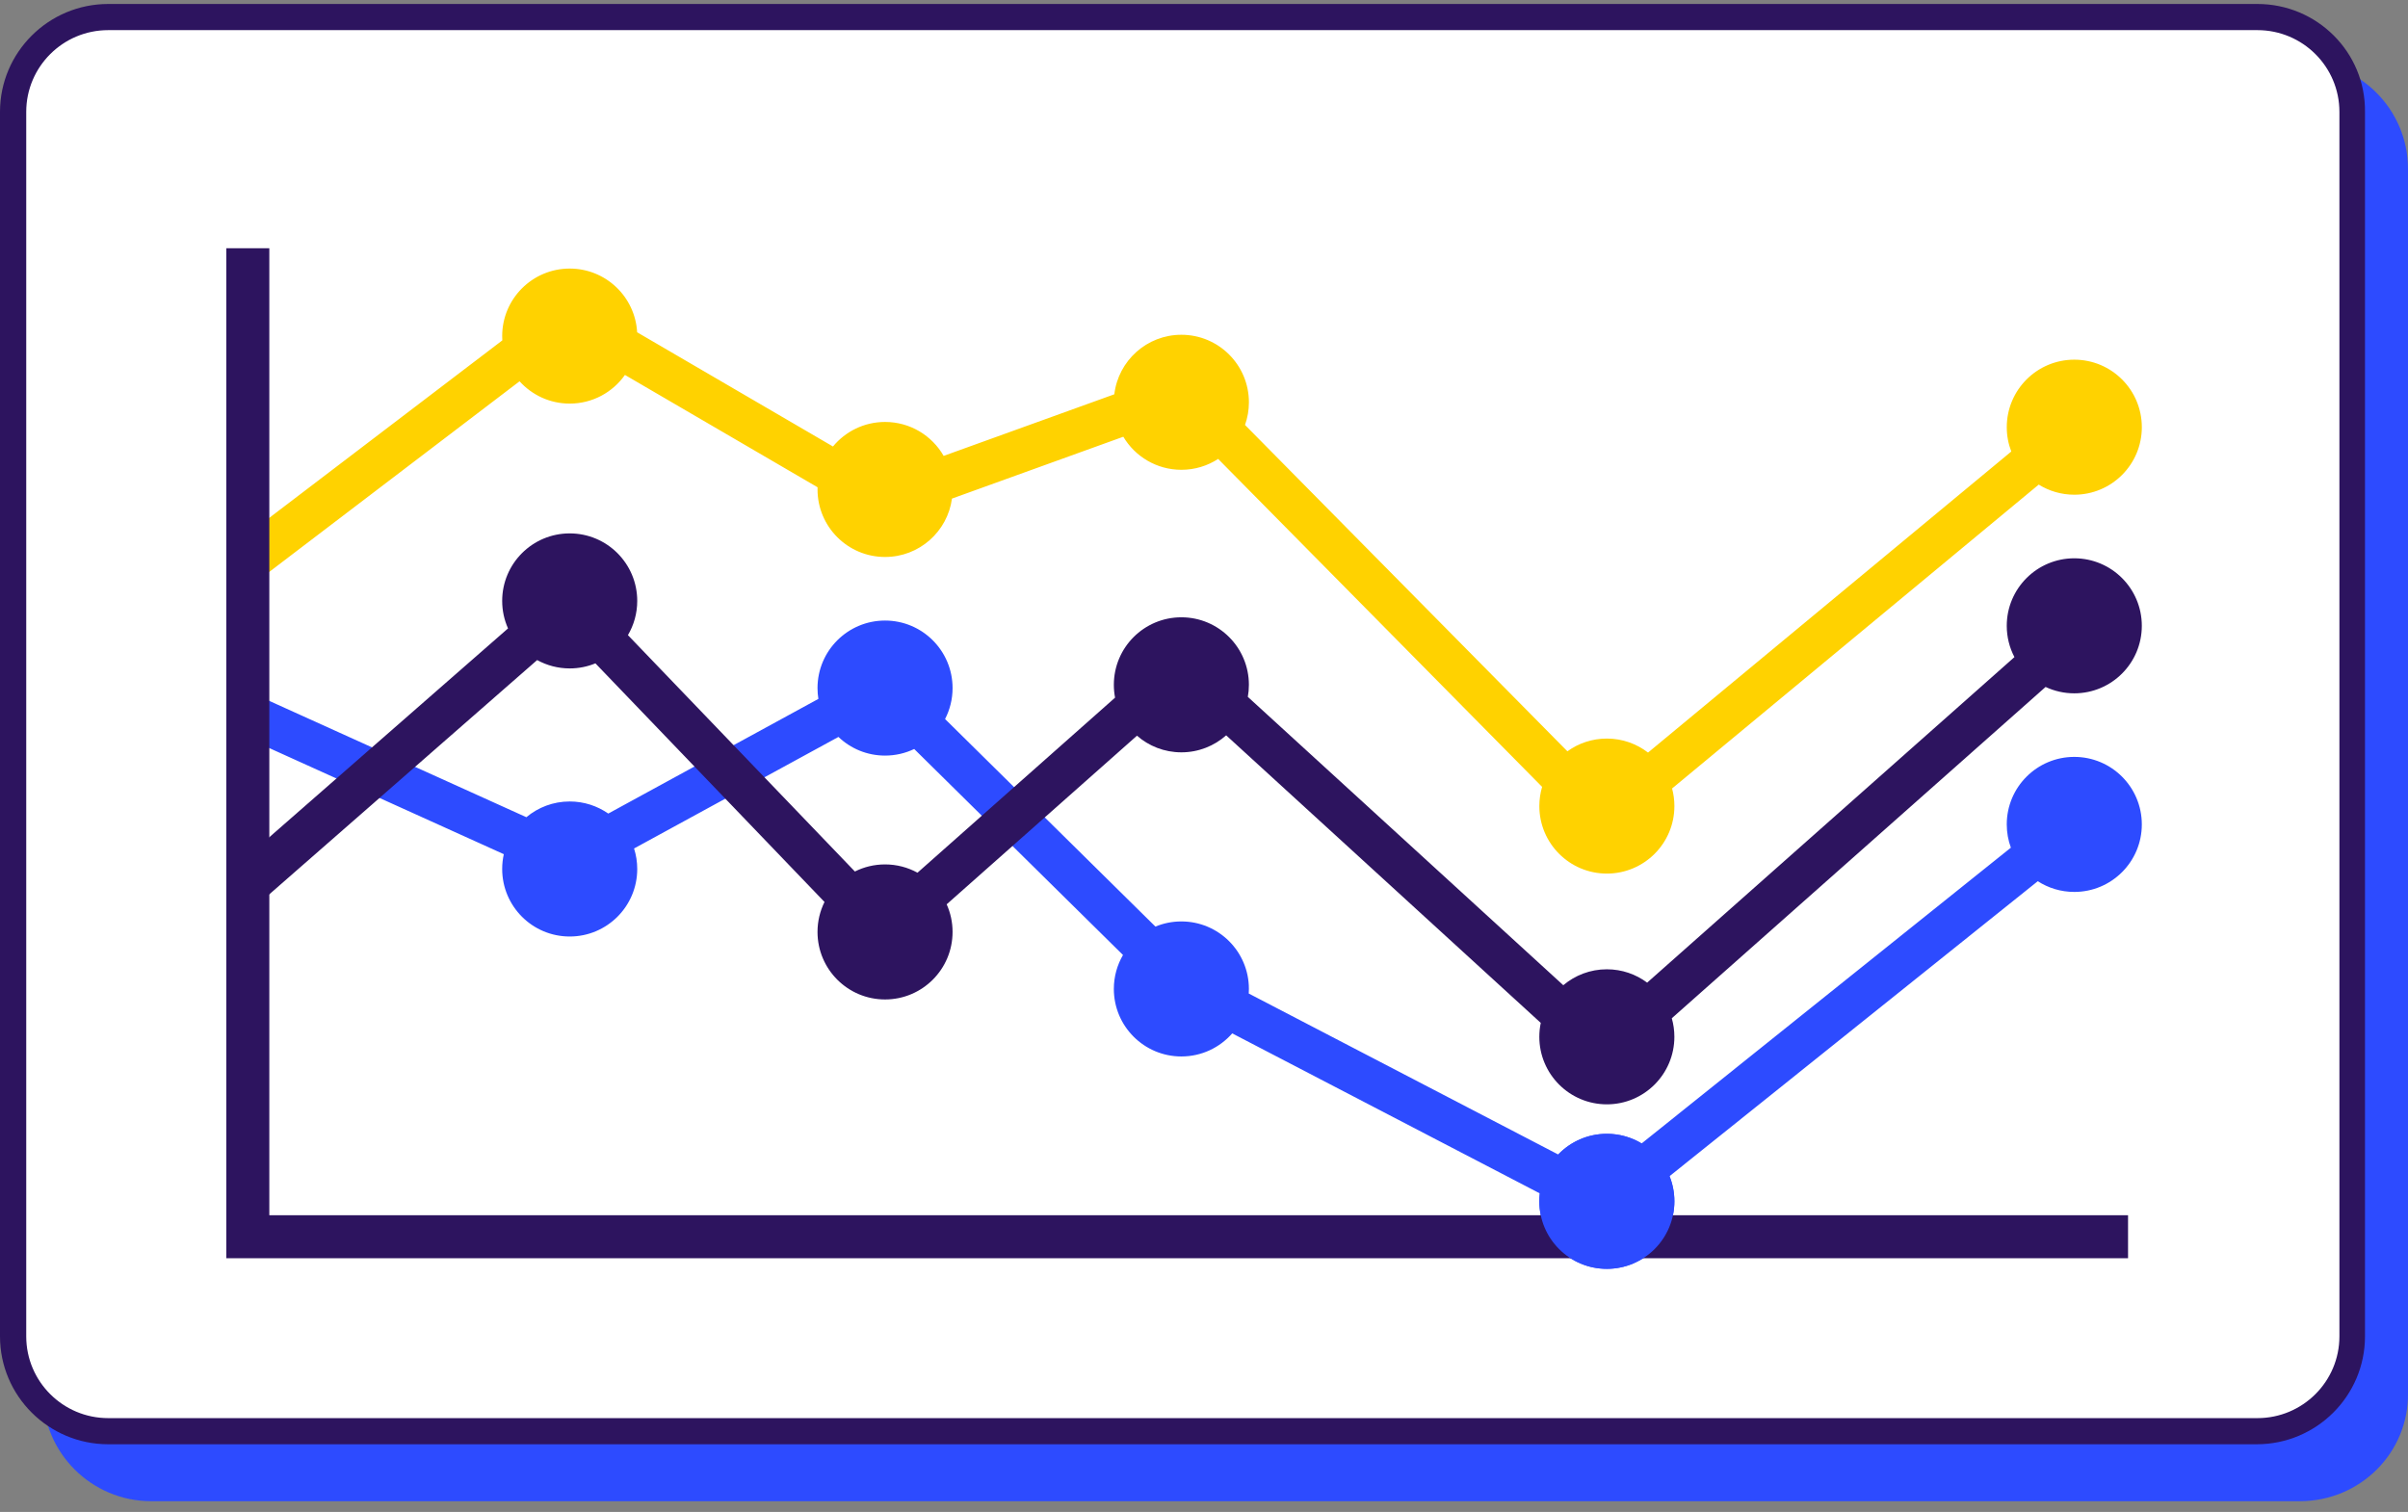
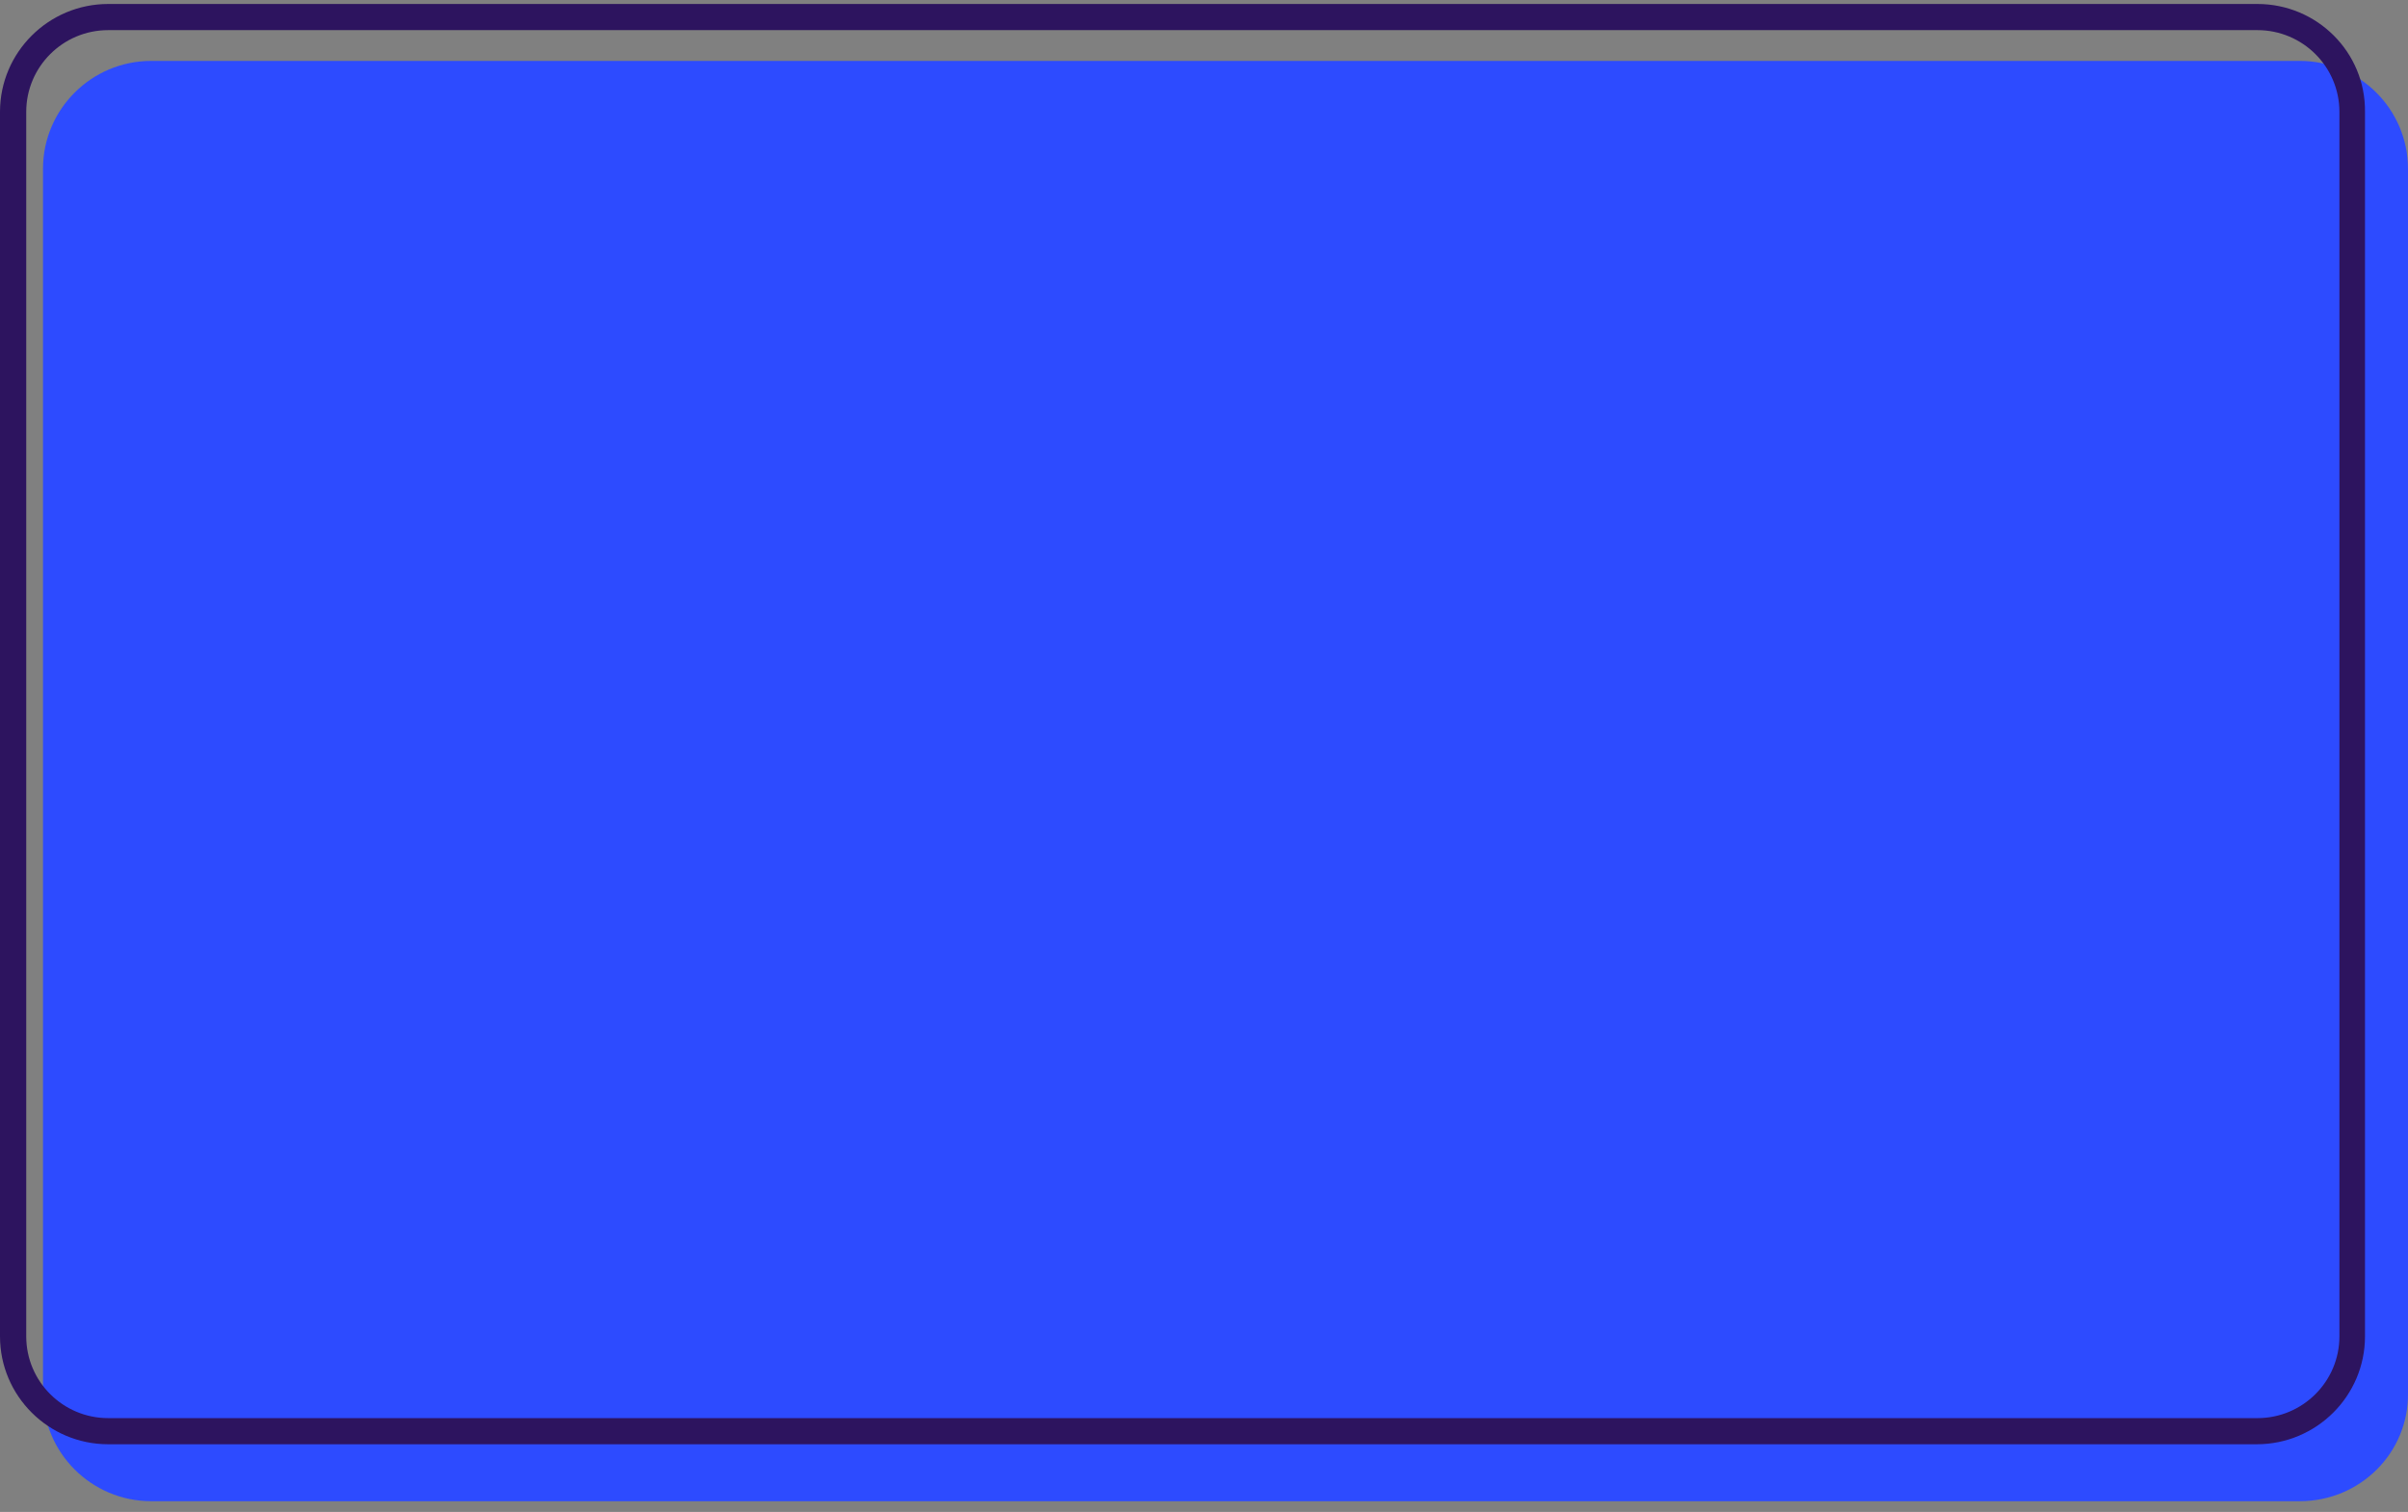
<svg xmlns="http://www.w3.org/2000/svg" fill="none" height="211" viewBox="0 0 336 211" width="336">
  <rect x="0" y="0" width="336" height="211" fill="#808080" stroke="none" />
  <path d="m320.898 209.5h-299.798c-8.328 0-15.1-6.752-15.1-15.055v-170.891c0-8.303 6.772-15.054 15.1-15.054h299.798c8.328 0 15.101 6.752 15.101 15.054v170.891c.091 8.303-6.681 15.055-15.101 15.055z" fill="#2d4bff" />
-   <path d="m14.256 199.555c-7.313 0-13.256-5.95-13.256-13.273v-171.454c0-7.323 5.942-13.273 13.256-13.273h299.488c7.314 0 13.256 5.95 13.256 13.273v171.454c0 7.323-5.942 13.273-13.256 13.273z" fill="#fff" />
  <path d="m314.99 4.205c6.314 0 11.439 5.109 11.439 11.405v170.891c0 6.295-5.125 11.405-11.439 11.405h-299.89c-6.314 0-11.439-5.11-11.439-11.405v-170.891c0-6.295 5.125-11.405 11.439-11.405zm0-3.65h-299.89c-8.328 0-15.1 6.752-15.1 15.054v170.891c0 8.302 6.772 15.054 15.1 15.054h299.798c8.328 0 15.101-6.752 15.101-15.054v-170.891c.091-8.303-6.681-15.054-15.009-15.054z" fill="#2d145f" />
  <g clip-rule="evenodd" fill-rule="evenodd">
-     <path d="m87.201 52.324c-1.705 2.419-4.521 4-7.706 4-2.777 0-5.274-1.202-6.998-3.113l-36.648 27.912-3.635-4.773 37.878-28.849c-.013-.198-.019-.398-.019-.599 0-5.204 4.218-9.422 9.422-9.422 5.026 0 9.132 3.934 9.408 8.891l27.326 15.94c1.728-2.092 4.342-3.425 7.267-3.425 3.498 0 6.551 1.906 8.176 4.737l23.815-8.598c.552-4.678 4.531-8.306 9.357-8.306 5.204 0 9.422 4.218 9.422 9.422 0 1.11-.192 2.174-.544 3.163l44.983 45.544c1.549-1.118 3.451-1.777 5.508-1.777 2.163 0 4.155.729 5.745 1.954l50.686-42.015c-.407-1.053-.63-2.196-.63-3.393 0-5.204 4.219-9.422 9.423-9.422 5.203 0 9.422 4.218 9.422 9.422 0 5.204-4.219 9.422-9.422 9.422-1.822 0-3.522-.517-4.963-1.411l-51.162 42.409c.211.783.323 1.606.323 2.455 0 5.204-4.218 9.422-9.422 9.422s-9.422-4.218-9.422-9.422c0-.93.135-1.83.386-2.679l-45.204-45.768c-1.476.96-3.238 1.517-5.129 1.517-3.447 0-6.461-1.85-8.104-4.612l-23.907 8.632c-.623 4.601-4.566 8.147-9.337 8.147-5.204 0-9.422-4.218-9.422-9.422 0-.102.001-.204.005-.305z" fill="#ffd200" />
    <path d="m127.563 104.526c-1.231.59-2.611.921-4.068.921-2.522 0-4.812-.991-6.503-2.604l-28.518 15.567c.288.903.443 1.864.443 2.863 0 5.203-4.218 9.422-9.422 9.422-5.204 0-9.422-4.219-9.422-9.422 0-.71.079-1.401.227-2.066l-37.506-16.972 2.474-5.466 38.18 17.277c1.636-1.37 3.745-2.196 6.047-2.196 2.001 0 3.856.624 5.382 1.688l29.317-16.003c-.079-.492-.12-.997-.12-1.511 0-5.204 4.218-9.422 9.422-9.422s9.422 4.218 9.422 9.422c0 1.558-.378 3.027-1.047 4.322l29.353 28.966c1.114-.464 2.337-.72 3.619-.72 5.204 0 9.423 4.218 9.423 9.422 0 .214-.008.427-.022.638l43.182 22.465c1.714-1.78 4.121-2.887 6.787-2.887 1.775 0 3.435.49 4.852 1.344l51.523-41.276c-.371-1.012-.574-2.105-.574-3.246 0-5.204 4.219-9.422 9.423-9.422 5.203 0 9.422 4.218 9.422 9.422s-4.219 9.422-9.422 9.422c-1.878 0-3.626-.549-5.095-1.495l-51.382 41.163c.436 1.085.675 2.269.675 3.51 0 5.204-4.218 9.422-9.422 9.422s-9.422-4.218-9.422-9.422c0-.375.022-.745.064-1.109l-42.917-22.328c-1.727 1.974-4.265 3.221-7.095 3.221-5.203 0-9.422-4.218-9.422-9.422 0-1.727.465-3.346 1.277-4.738z" fill="#2d4bff" />
-     <path d="m83.082 92.575c-1.106.456-2.317.707-3.588.707-1.647 0-3.196-.423-4.543-1.166l-38.946 34.068-3.95-4.516 38.832-33.969c-.524-1.173-.815-2.472-.815-3.839 0-5.204 4.218-9.422 9.422-9.422 5.204 0 9.422 4.218 9.422 9.422 0 1.743-.473 3.376-1.299 4.776l31.668 32.988c1.267-.634 2.696-.99 4.209-.99 1.641 0 3.184.42 4.527 1.157l27.569-24.431c-.112-.58-.17-1.179-.17-1.791 0-5.204 4.218-9.422 9.422-9.422 5.203 0 9.422 4.218 9.422 9.422 0 .574-.051 1.136-.15 1.682l44.019 40.242c1.641-1.387 3.762-2.223 6.078-2.223 2.108 0 4.054.692 5.624 1.862l51.249-45.43c-.685-1.306-1.072-2.791-1.072-4.367 0-5.204 4.219-9.422 9.423-9.422 5.203 0 9.422 4.218 9.422 9.422 0 5.204-4.219 9.422-9.422 9.422-1.432 0-2.789-.319-4.004-.89l-52.158 46.236c.235.823.36 1.692.36 2.59 0 5.204-4.218 9.423-9.422 9.423s-9.422-4.219-9.422-9.423c0-.666.069-1.316.201-1.944l-43.897-40.13c-1.663 1.476-3.853 2.373-6.251 2.373-2.372 0-4.539-.877-6.195-2.323l-26.554 23.532c.529 1.177.823 2.482.823 3.856 0 5.204-4.218 9.422-9.422 9.422s-9.422-4.218-9.422-9.422c0-1.502.351-2.922.976-4.182z" fill="#2d145f" />
-     <path d="m31.579 34.643h6v134.949h259.358v6h-265.358z" fill="#2d145f" />
  </g>
  <path d="m224.212 177.074c5.204 0 9.422-4.218 9.422-9.422s-4.218-9.422-9.422-9.422-9.422 4.218-9.422 9.422 4.218 9.422 9.422 9.422z" fill="#2d4bff" />
</svg>